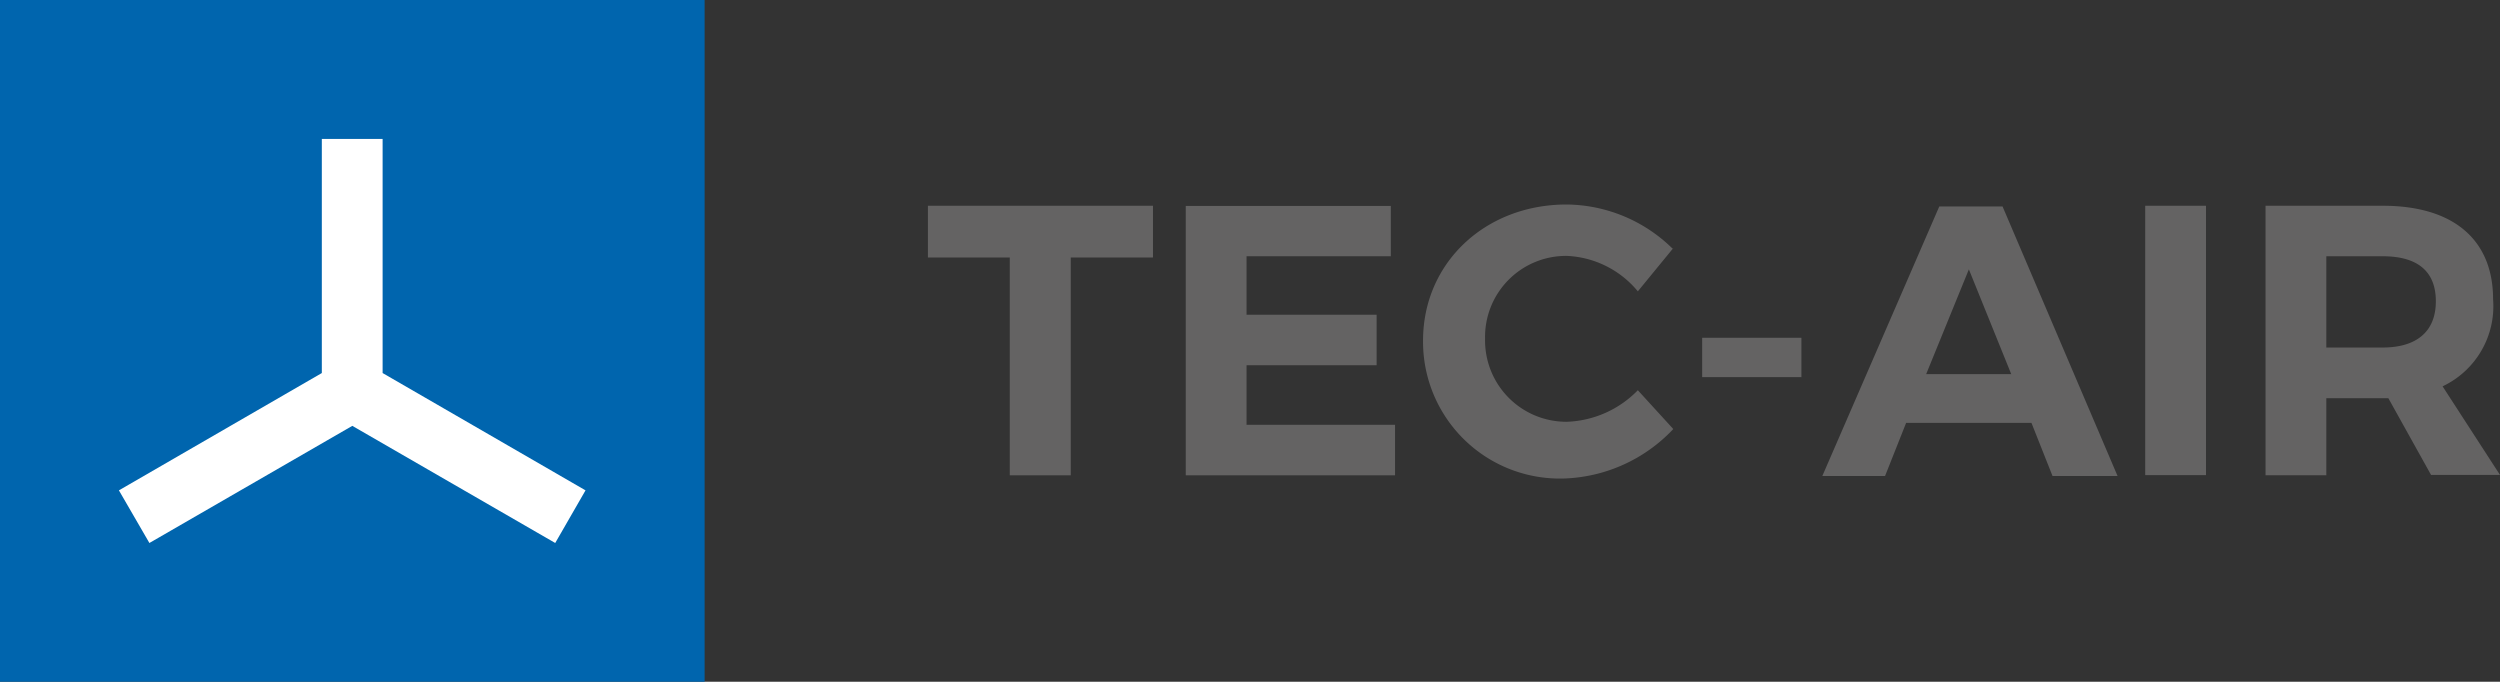
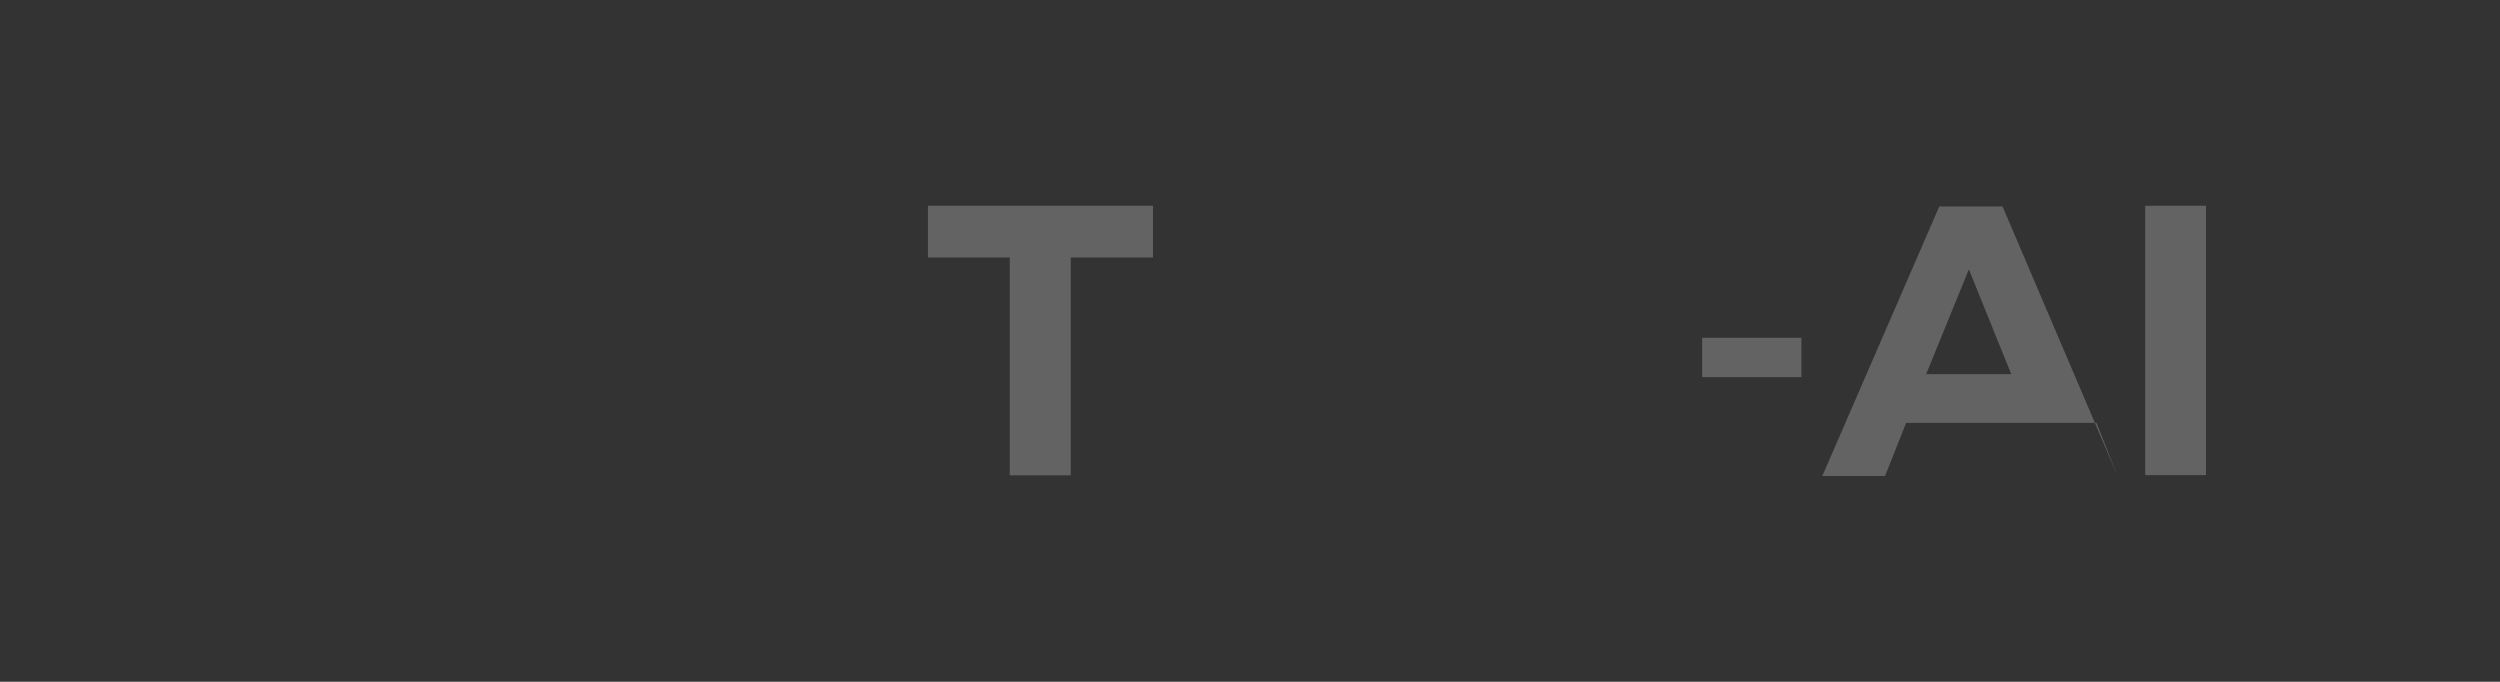
<svg xmlns="http://www.w3.org/2000/svg" viewBox="0 0 141.07 38.47">
  <rect x="0" y="0" width="141.07" height="38.47" fill="#333333" stroke="none" />
  <defs>
    <style>.cls-1{fill:none;}.cls-2{fill:#646363;}.cls-3{clip-path:url(#clip-path);}.cls-4{fill:#0065ae;}.cls-5{fill:#fff;}</style>
    <clipPath id="clip-path">
      <rect class="cls-1" width="141.07" height="38.47" />
    </clipPath>
  </defs>
  <title>Datový zdroj 6</title>
  <g id="Vrstva_2" data-name="Vrstva 2">
    <g id="Vrstva_1-2" data-name="Vrstva 1">
      <polygon class="cls-2" points="60.42 14.53 60.42 26.82 56.98 26.82 56.98 14.53 52.36 14.53 52.36 11.61 65.06 11.61 65.06 14.53 60.42 14.53" />
-       <polygon class="cls-2" points="70.34 14.46 70.34 17.76 77.68 17.76 77.68 20.61 70.34 20.61 70.34 23.97 78.72 23.97 78.72 26.82 66.91 26.82 66.91 11.62 78.48 11.62 78.48 14.46 70.34 14.46" />
      <g class="cls-3">
-         <path class="cls-2" d="M94.42,14l-2,2.44a5.5,5.5,0,0,0-4-2,4.57,4.57,0,0,0-4.62,4.67,4.59,4.59,0,0,0,4.62,4.69,5.87,5.87,0,0,0,4-1.78l2,2.19A8.87,8.87,0,0,1,88.3,27a7.72,7.72,0,0,1-8-7.78c0-4.38,3.5-7.68,8.1-7.68a8.63,8.63,0,0,1,6,2.51" />
        <rect class="cls-2" x="96.05" y="19.06" width="5.6" height="2.22" />
-         <path class="cls-2" d="M107.56,23.86l-1.19,3h-3.54l6.6-15.21H113l6.49,15.21h-3.67l-1.19-3Zm3.54-8.66-2.41,5.91h4.8Z" />
+         <path class="cls-2" d="M107.56,23.86l-1.19,3h-3.54l6.6-15.21H113l6.49,15.21l-1.19-3Zm3.54-8.66-2.41,5.91h4.8Z" />
        <rect class="cls-2" x="121.05" y="11.61" width="3.43" height="15.2" />
-         <path class="cls-2" d="M134.77,22.47h-3.5v4.35h-3.43V11.61h6.61c4,0,6.23,1.92,6.23,5.28a5,5,0,0,1-2.85,4.91l3.24,5h-3.89Zm-.32-2.86c1.88,0,3-.87,3-2.61s-1.09-2.54-3-2.54h-3.18v5.15Z" />
-         <rect class="cls-4" width="39.76" height="38.47" />
-         <polygon class="cls-5" points="33.04 27.67 21.59 21.05 21.59 7.84 18.16 7.84 18.16 21.05 6.71 27.67 8.43 30.64 19.88 24.03 31.33 30.64 33.04 27.67" />
      </g>
    </g>
  </g>
</svg>